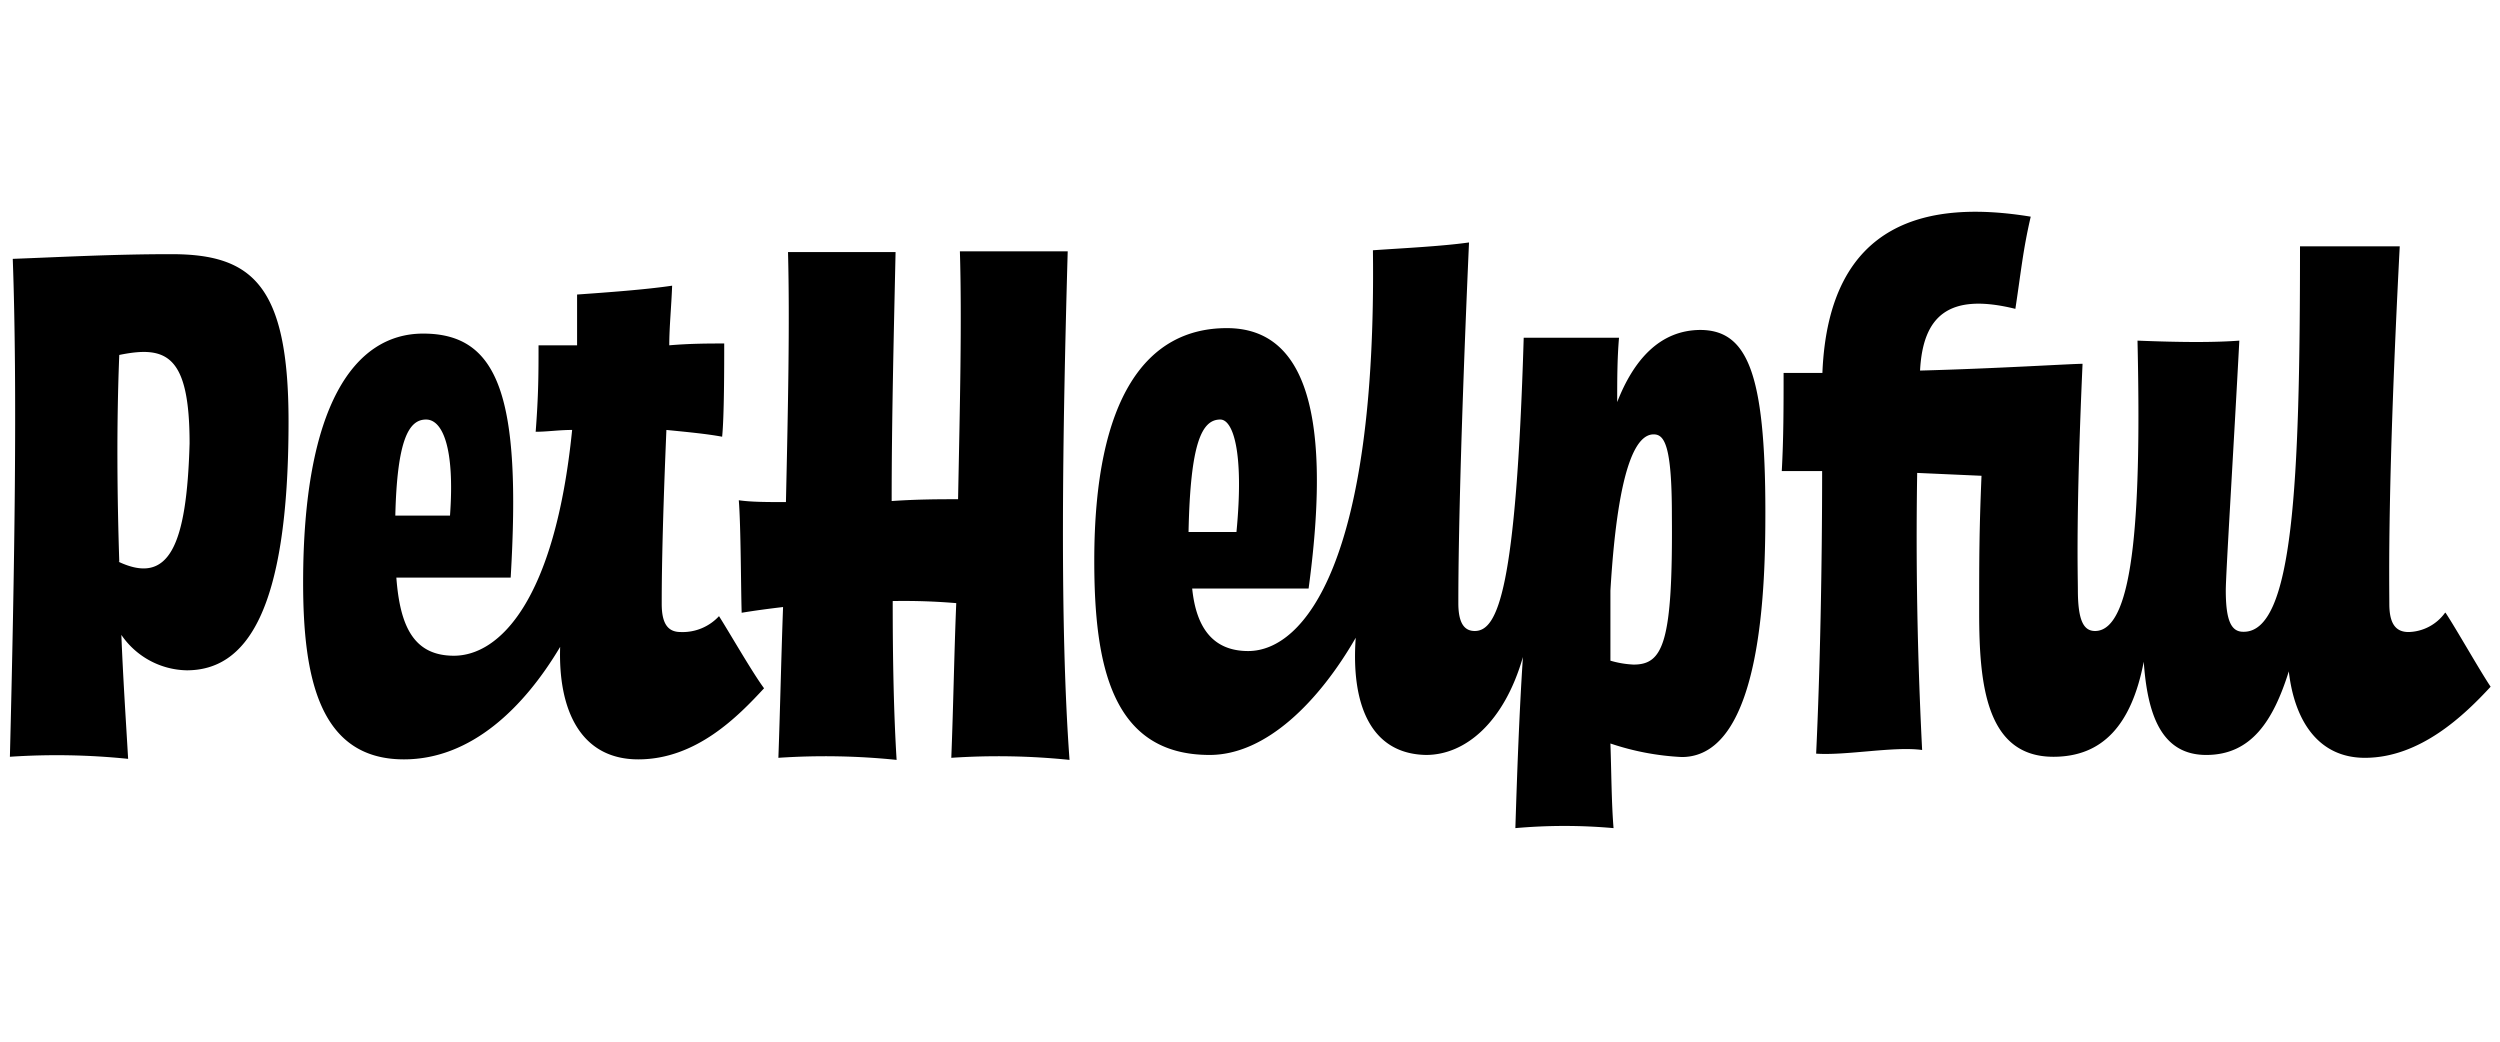
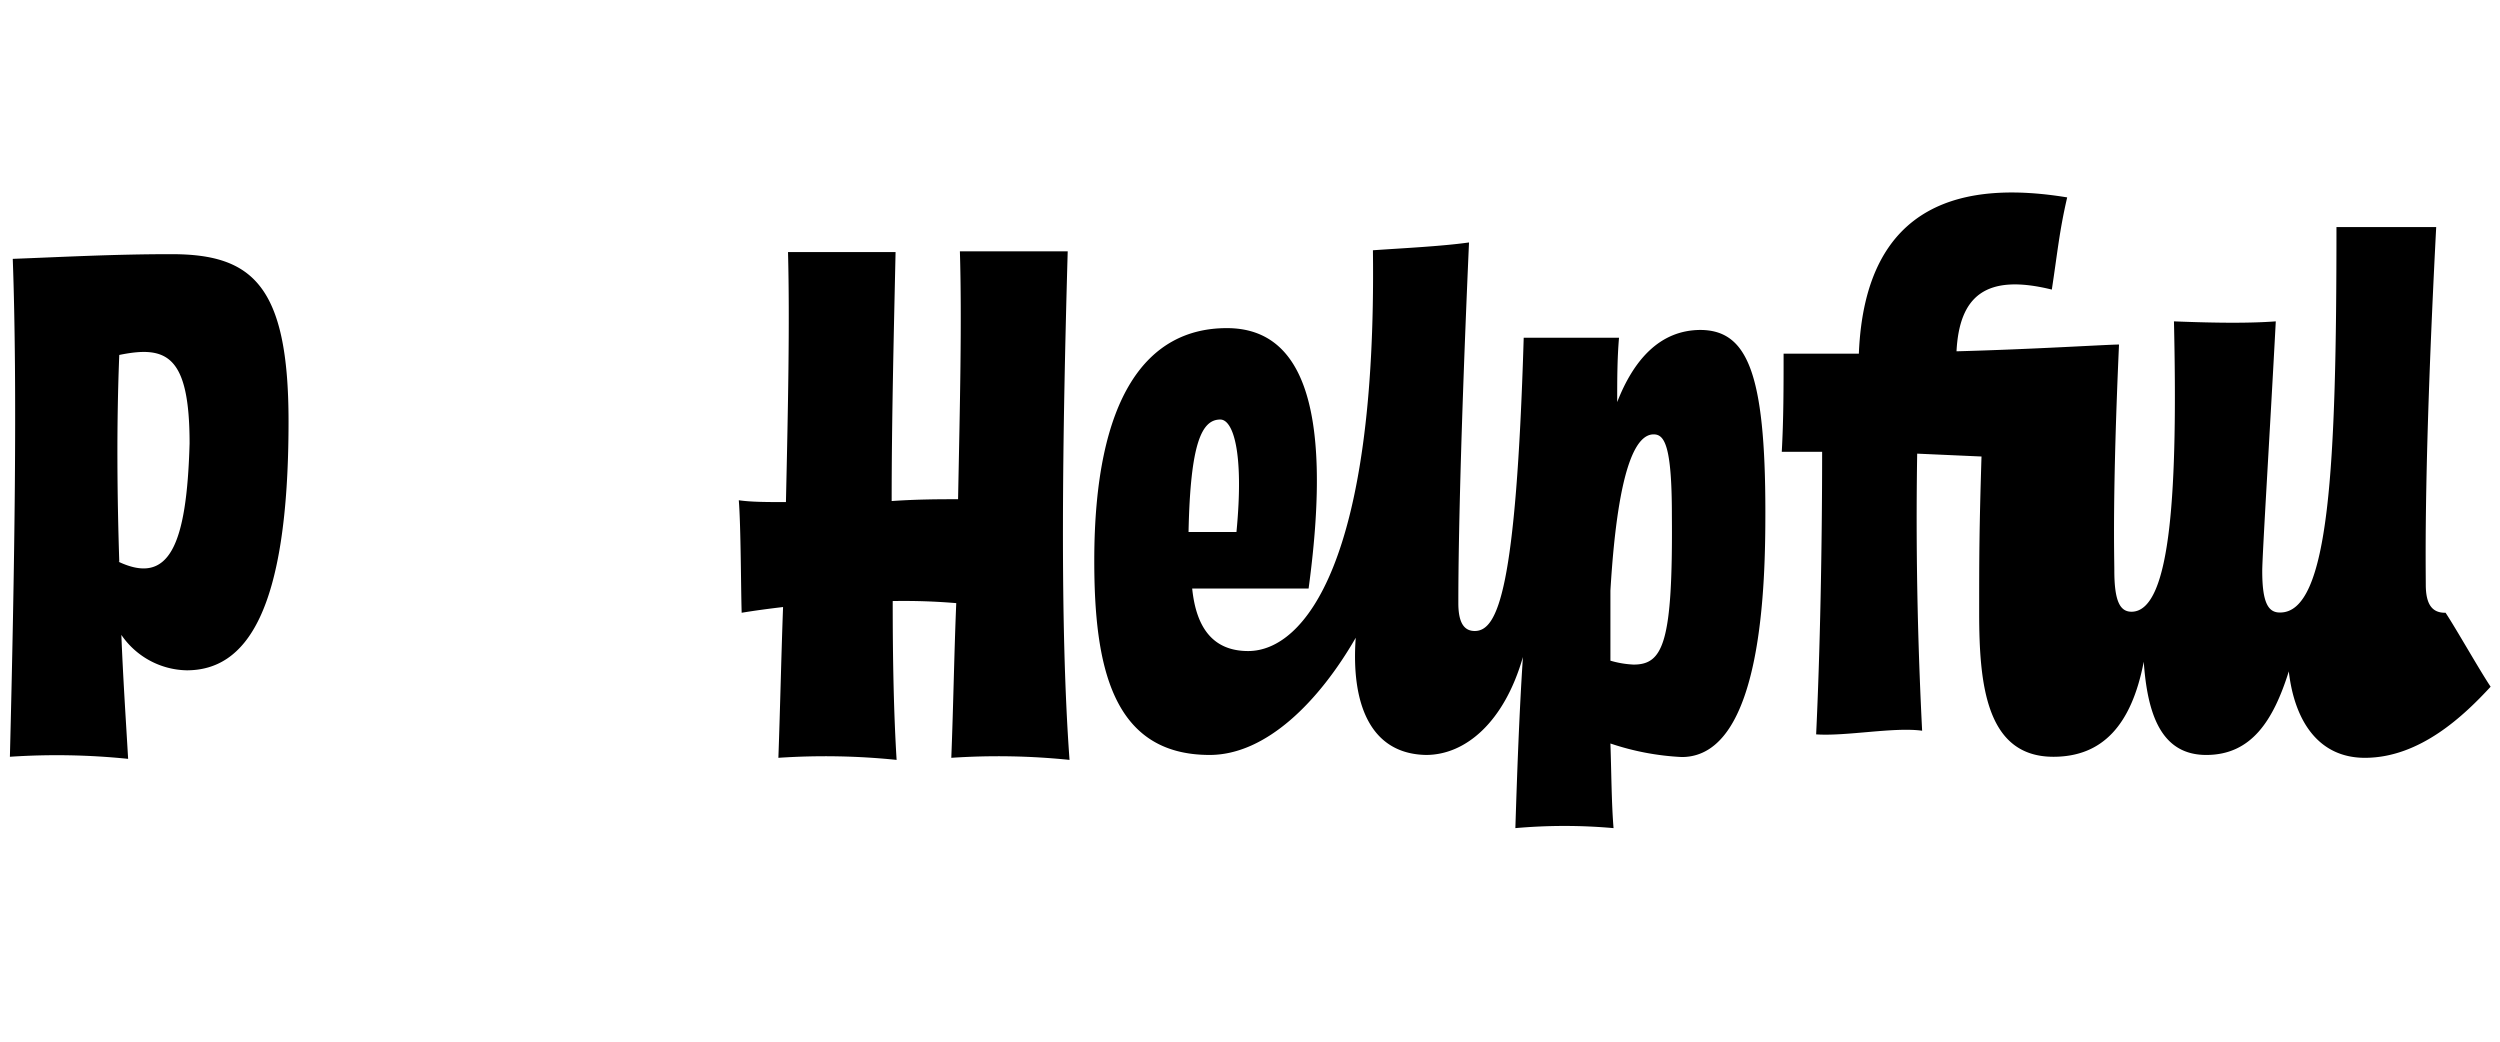
<svg xmlns="http://www.w3.org/2000/svg" viewBox="0 0 96 40">
  <g id="GUIDES">
-     <path d="M93.89,23.53a1.78,1.78,0,0,1-1.4.74c-.48,0-.74-.3-.74-1.08s-.08-4.5.4-13.73c-1.18,0-2.62,0-3.83,0,0,9.12-.26,14.84-2.18,14.8-.45,0-.67-.4-.67-1.59,0-.62.3-5.42.52-9.59-.92.07-2.18.07-3.91,0,.14,6.28-.08,11.15-1.63,11.15-.44,0-.66-.4-.66-1.59,0-.55-.08-2.84.18-8.67-.44,0-3.25.18-6.24.26.11-2.11,1.11-3,3.66-2.37.22-1.44.29-2.25.59-3.54-3.84-.63-7.76.07-8,6H68.49c0,1.29,0,2.51-.07,3.77.51,0,1,0,1.55,0,0,3.65-.08,7.68-.23,10.85,1.15.08,3-.29,4.07-.14-.23-4.54-.23-8.16-.19-10.64l2.47.11C76,20.43,76,21.5,76,23.53c0,2.73.26,5.53,2.85,5.53,1.88,0,3-1.21,3.47-3.65.14,2,.66,3.58,2.4,3.58s2.58-1.33,3.17-3.21c.22,1.92,1.15,3.32,2.92,3.32,2.14,0,3.84-1.66,4.83-2.73-.44-.66-1.32-2.22-1.73-2.84ZM41,9.65c-1.52,0-2.84,0-4.14,0,.08,2.69,0,5.94-.07,9.52-.66,0-1.55,0-2.55.07,0-3.06.08-6.35.15-9.56-1.51,0-2.84,0-4.13,0,.07,2.73,0,6-.08,9.6-.7,0-1.33,0-1.81-.07.08,1,.08,3.36.11,4.32.48-.08,1-.15,1.59-.22-.07,1.88-.11,3.84-.18,5.79a26.86,26.86,0,0,1,4.54.08c-.11-1.78-.15-3.84-.15-6.1a24.16,24.16,0,0,1,2.44.08c-.08,1.92-.11,3.91-.19,5.94a26.85,26.85,0,0,1,4.54.08C40.69,24,40.8,16.73,41,9.65ZM6.58,9.76c-2.22,0-4.21.11-6.09.18.18,5,.07,11.89-.11,19.12a26.86,26.86,0,0,1,4.54.08c-.08-1.4-.19-3-.26-4.76a3.11,3.11,0,0,0,2.51,1.36c2.25,0,3.91-2.18,3.91-9.56C11.08,10.94,9.68,9.76,6.58,9.76Zm-2,11.81c-.08-2.51-.11-5.21,0-7.94,1.81-.37,2.7,0,2.7,3.4C7.17,20.94,6.5,22.49,4.55,21.57Zm60.73-8.9c-1.59,0-2.59,1.18-3.21,2.77,0-.81,0-1.66.07-2.47-1.33,0-2.51,0-3.66,0v0c-.29,9.71-1,11.26-1.88,11.26-.4,0-.63-.3-.63-1.07s0-4.54.41-13.85c-1.07.15-2.55.22-3.69.3C52.87,21.53,50.1,25,47.93,25c-1.37,0-2-.92-2.15-2.4,1.37,0,3.07,0,4.47,0,1-7.38-.44-10-3.14-10-3.06,0-5.09,2.62-5.09,8.93,0,4,.66,7.46,4.43,7.46,2.18,0,4.21-2.07,5.61-4.5-.18,2.47.52,4.46,2.7,4.5,1.51,0,3-1.25,3.72-3.76-.14,2.14-.22,4.35-.29,6.57a21.3,21.3,0,0,1,3.77,0c-.08-1-.08-2.07-.12-3.25a10.07,10.07,0,0,0,2.74.52c3.13,0,3.21-6.8,3.21-9.42C67.79,14.3,67.09,12.67,65.28,12.67ZM46.86,16.11c.48,0,.92,1.21.62,4.32-.55,0-1.22,0-1.84,0C45.71,17,46.15,16.11,46.86,16.11Zm15.87,9.41a3.72,3.72,0,0,1-.89-.15c0-.88,0-1.77,0-2.69.3-5.06,1.07-6,1.66-6,.41,0,.7.41.7,3.1C64.24,24.67,63.87,25.52,62.73,25.52Z" />
-     <path d="M26.14,24.27c-.48,0-.73-.3-.73-1.08,0-.55,0-2.43.18-6.68.81.08,1.55.15,2.14.26.08-.77.08-2.73.08-3.58-.56,0-1.3,0-2.11.07,0-.7.08-1.47.11-2.29-1,.15-2.51.26-3.65.34v1.95c-.59,0-1.07,0-1.48,0,0,1.07,0,1.88-.11,3.32.44,0,.89-.07,1.4-.07-.66,6.57-2.8,8.67-4.54,8.67-1.55,0-2.07-1.14-2.21-3,1.33,0,3,0,4.39,0,.41-6.9-.44-9.37-3.36-9.37-2.66,0-4.61,2.8-4.61,9.56,0,3.65.62,6.79,3.87,6.79,2.59,0,4.62-2,6-4.32-.08,2.4.77,4.32,3,4.32s3.84-1.66,4.83-2.73c-.44-.59-1.33-2.14-1.73-2.77A1.9,1.9,0,0,1,26.14,24.27Zm-9.78-8.16c.63,0,1.11,1.07.92,3.69h-2.1C15.25,16.88,15.7,16.11,16.36,16.11Z" />
+     <path d="M93.89,23.53c-.48,0-.74-.3-.74-1.08s-.08-4.5.4-13.73c-1.18,0-2.62,0-3.83,0,0,9.12-.26,14.84-2.18,14.8-.45,0-.67-.4-.67-1.59,0-.62.3-5.42.52-9.59-.92.07-2.18.07-3.91,0,.14,6.28-.08,11.15-1.63,11.15-.44,0-.66-.4-.66-1.59,0-.55-.08-2.84.18-8.67-.44,0-3.25.18-6.24.26.11-2.11,1.11-3,3.66-2.37.22-1.44.29-2.25.59-3.54-3.84-.63-7.76.07-8,6H68.49c0,1.29,0,2.51-.07,3.77.51,0,1,0,1.55,0,0,3.65-.08,7.68-.23,10.85,1.15.08,3-.29,4.07-.14-.23-4.54-.23-8.16-.19-10.64l2.47.11C76,20.43,76,21.5,76,23.53c0,2.73.26,5.53,2.85,5.53,1.88,0,3-1.21,3.47-3.65.14,2,.66,3.58,2.4,3.58s2.58-1.33,3.17-3.21c.22,1.92,1.15,3.32,2.92,3.32,2.14,0,3.84-1.66,4.83-2.73-.44-.66-1.32-2.22-1.73-2.84ZM41,9.65c-1.52,0-2.84,0-4.14,0,.08,2.69,0,5.94-.07,9.52-.66,0-1.55,0-2.55.07,0-3.06.08-6.35.15-9.56-1.51,0-2.84,0-4.13,0,.07,2.73,0,6-.08,9.6-.7,0-1.33,0-1.81-.07.08,1,.08,3.36.11,4.32.48-.08,1-.15,1.59-.22-.07,1.88-.11,3.84-.18,5.79a26.86,26.86,0,0,1,4.54.08c-.11-1.78-.15-3.84-.15-6.1a24.16,24.16,0,0,1,2.44.08c-.08,1.92-.11,3.91-.19,5.94a26.85,26.85,0,0,1,4.54.08C40.69,24,40.8,16.73,41,9.65ZM6.58,9.76c-2.22,0-4.21.11-6.09.18.18,5,.07,11.89-.11,19.12a26.86,26.86,0,0,1,4.54.08c-.08-1.4-.19-3-.26-4.76a3.11,3.11,0,0,0,2.51,1.36c2.25,0,3.91-2.18,3.91-9.56C11.08,10.94,9.68,9.76,6.58,9.76Zm-2,11.81c-.08-2.51-.11-5.21,0-7.94,1.81-.37,2.7,0,2.7,3.4C7.17,20.94,6.5,22.49,4.55,21.57Zm60.73-8.9c-1.59,0-2.59,1.18-3.21,2.77,0-.81,0-1.66.07-2.47-1.33,0-2.51,0-3.66,0v0c-.29,9.71-1,11.26-1.88,11.26-.4,0-.63-.3-.63-1.07s0-4.54.41-13.85c-1.07.15-2.55.22-3.69.3C52.87,21.53,50.1,25,47.93,25c-1.37,0-2-.92-2.15-2.4,1.37,0,3.07,0,4.47,0,1-7.38-.44-10-3.14-10-3.06,0-5.09,2.62-5.09,8.93,0,4,.66,7.46,4.43,7.46,2.18,0,4.21-2.07,5.61-4.5-.18,2.47.52,4.46,2.7,4.5,1.51,0,3-1.25,3.72-3.76-.14,2.14-.22,4.35-.29,6.57a21.3,21.3,0,0,1,3.77,0c-.08-1-.08-2.07-.12-3.25a10.07,10.07,0,0,0,2.74.52c3.13,0,3.21-6.8,3.21-9.42C67.79,14.3,67.09,12.67,65.28,12.67ZM46.86,16.11c.48,0,.92,1.21.62,4.32-.55,0-1.22,0-1.84,0C45.71,17,46.15,16.11,46.86,16.11Zm15.87,9.41a3.72,3.72,0,0,1-.89-.15c0-.88,0-1.77,0-2.69.3-5.06,1.07-6,1.66-6,.41,0,.7.41.7,3.1C64.24,24.67,63.87,25.52,62.73,25.52Z" />
  </g>
</svg>